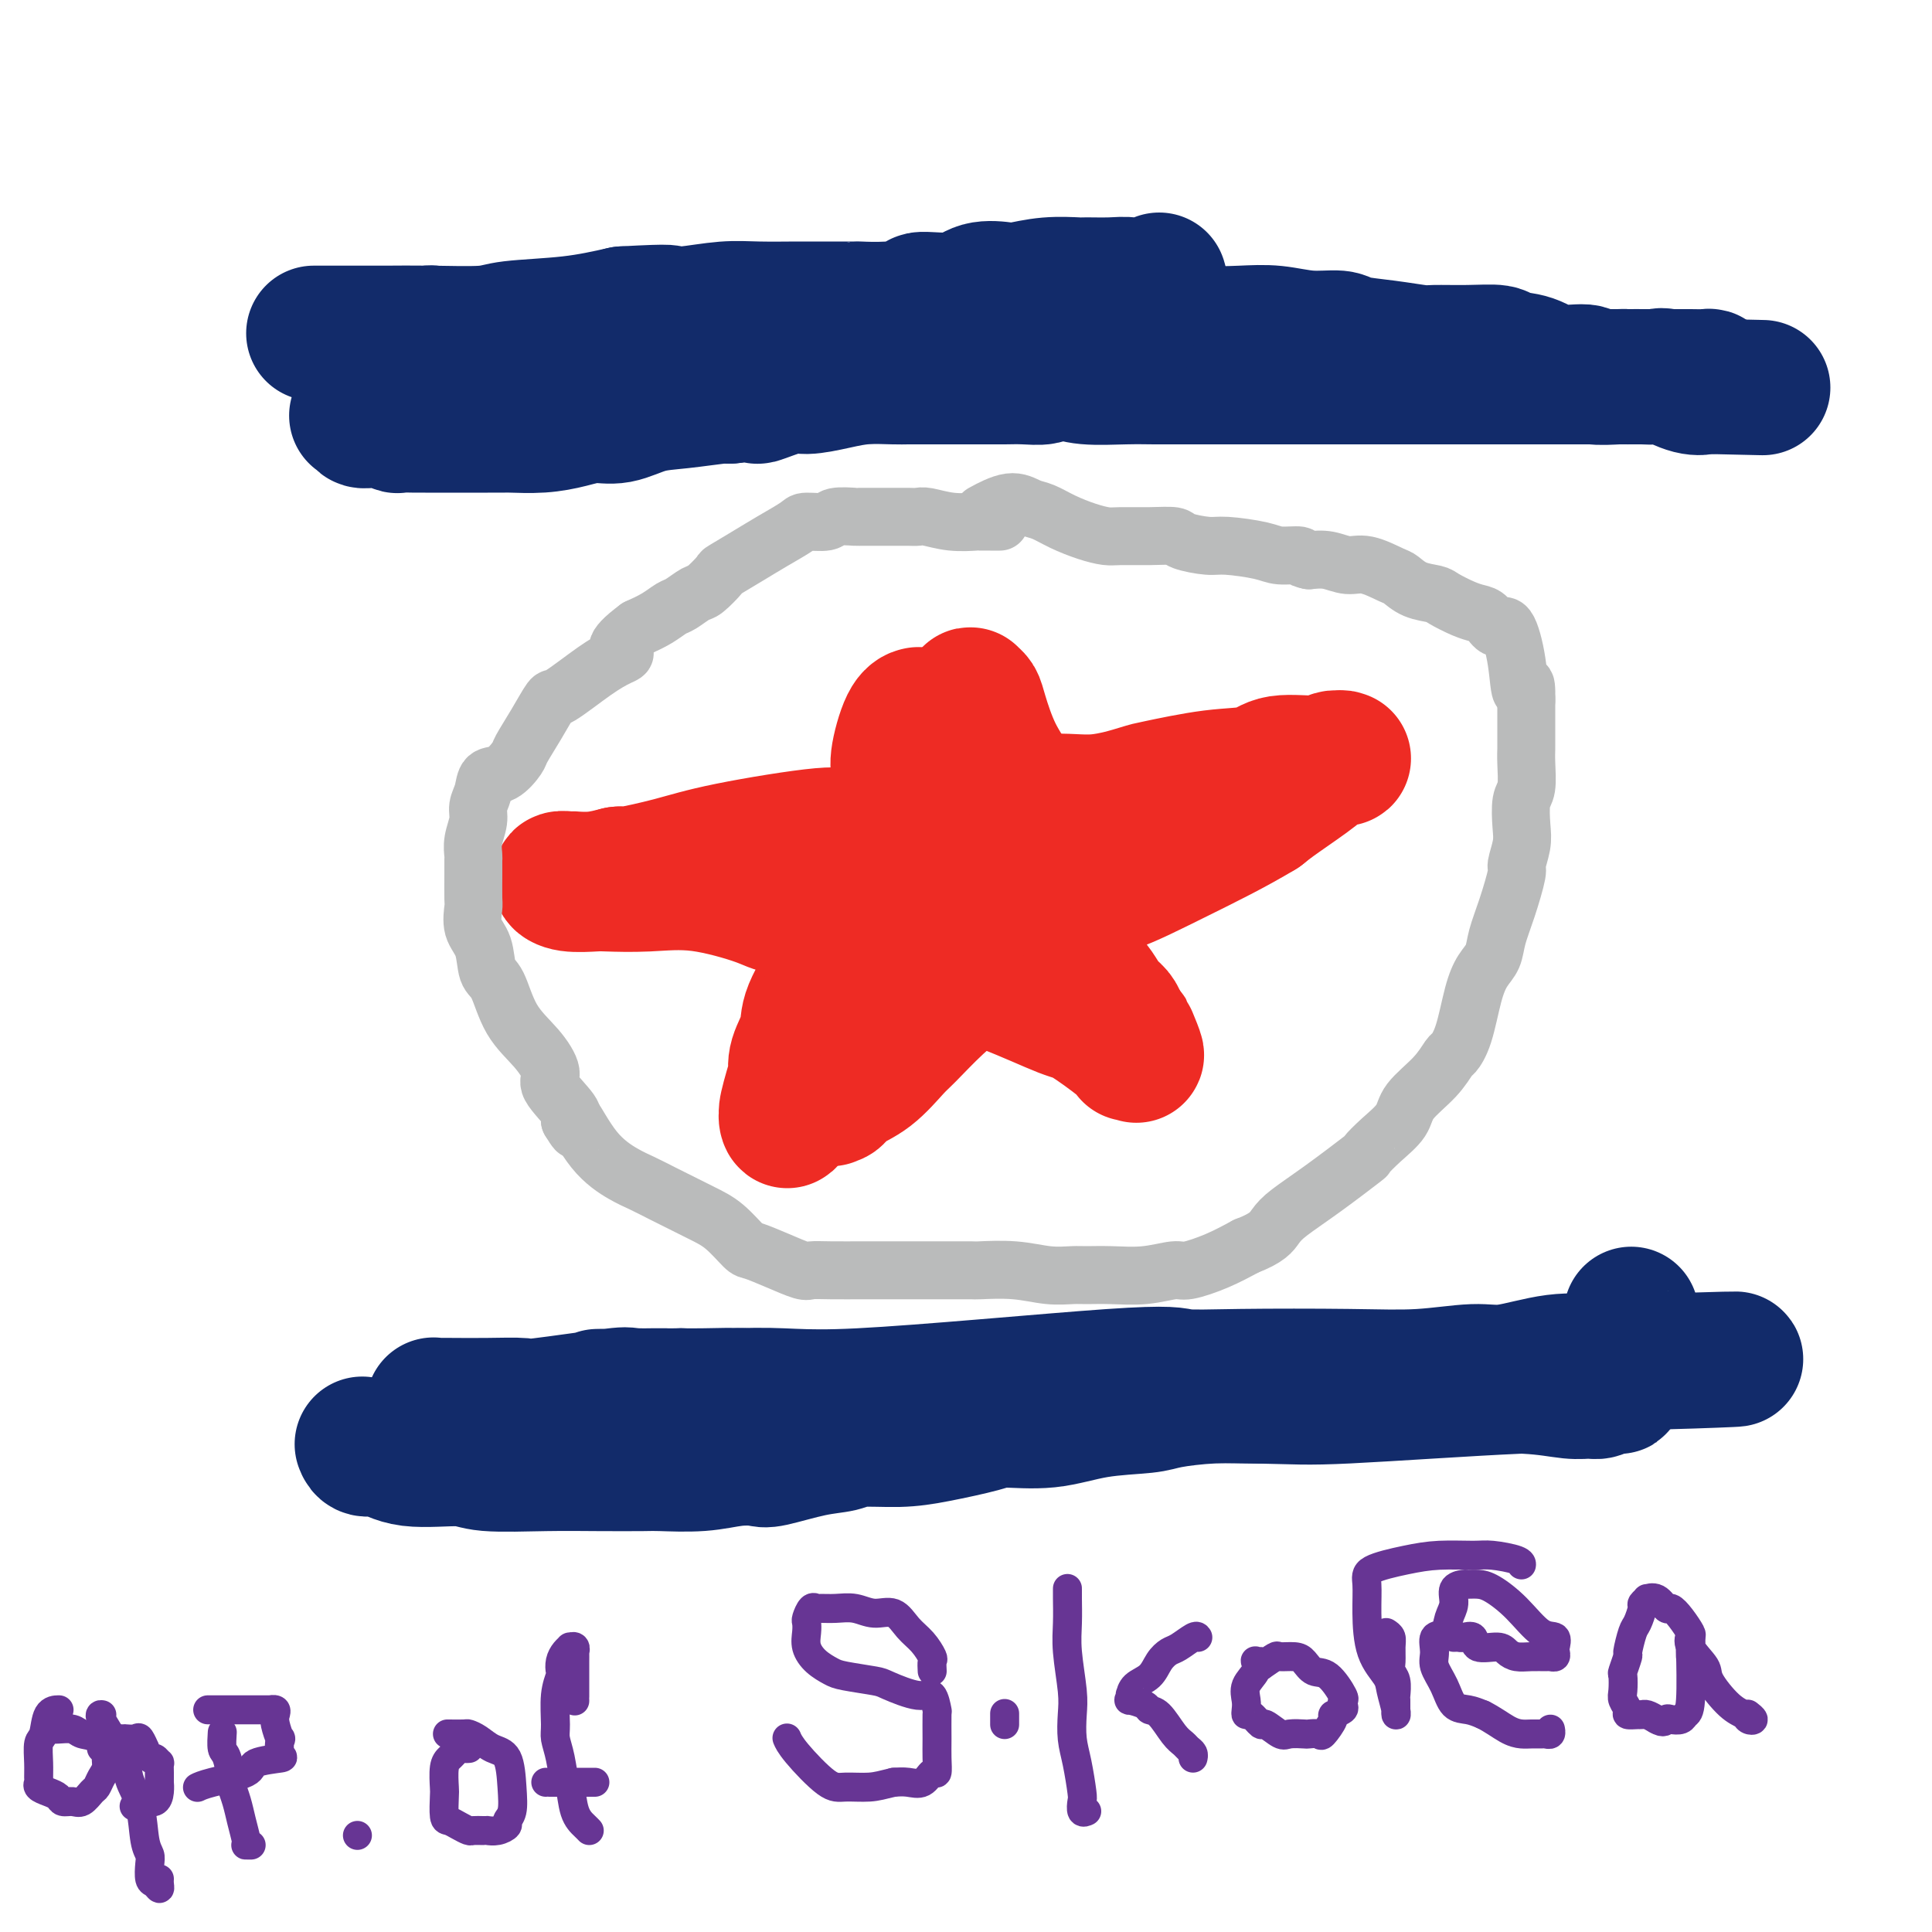
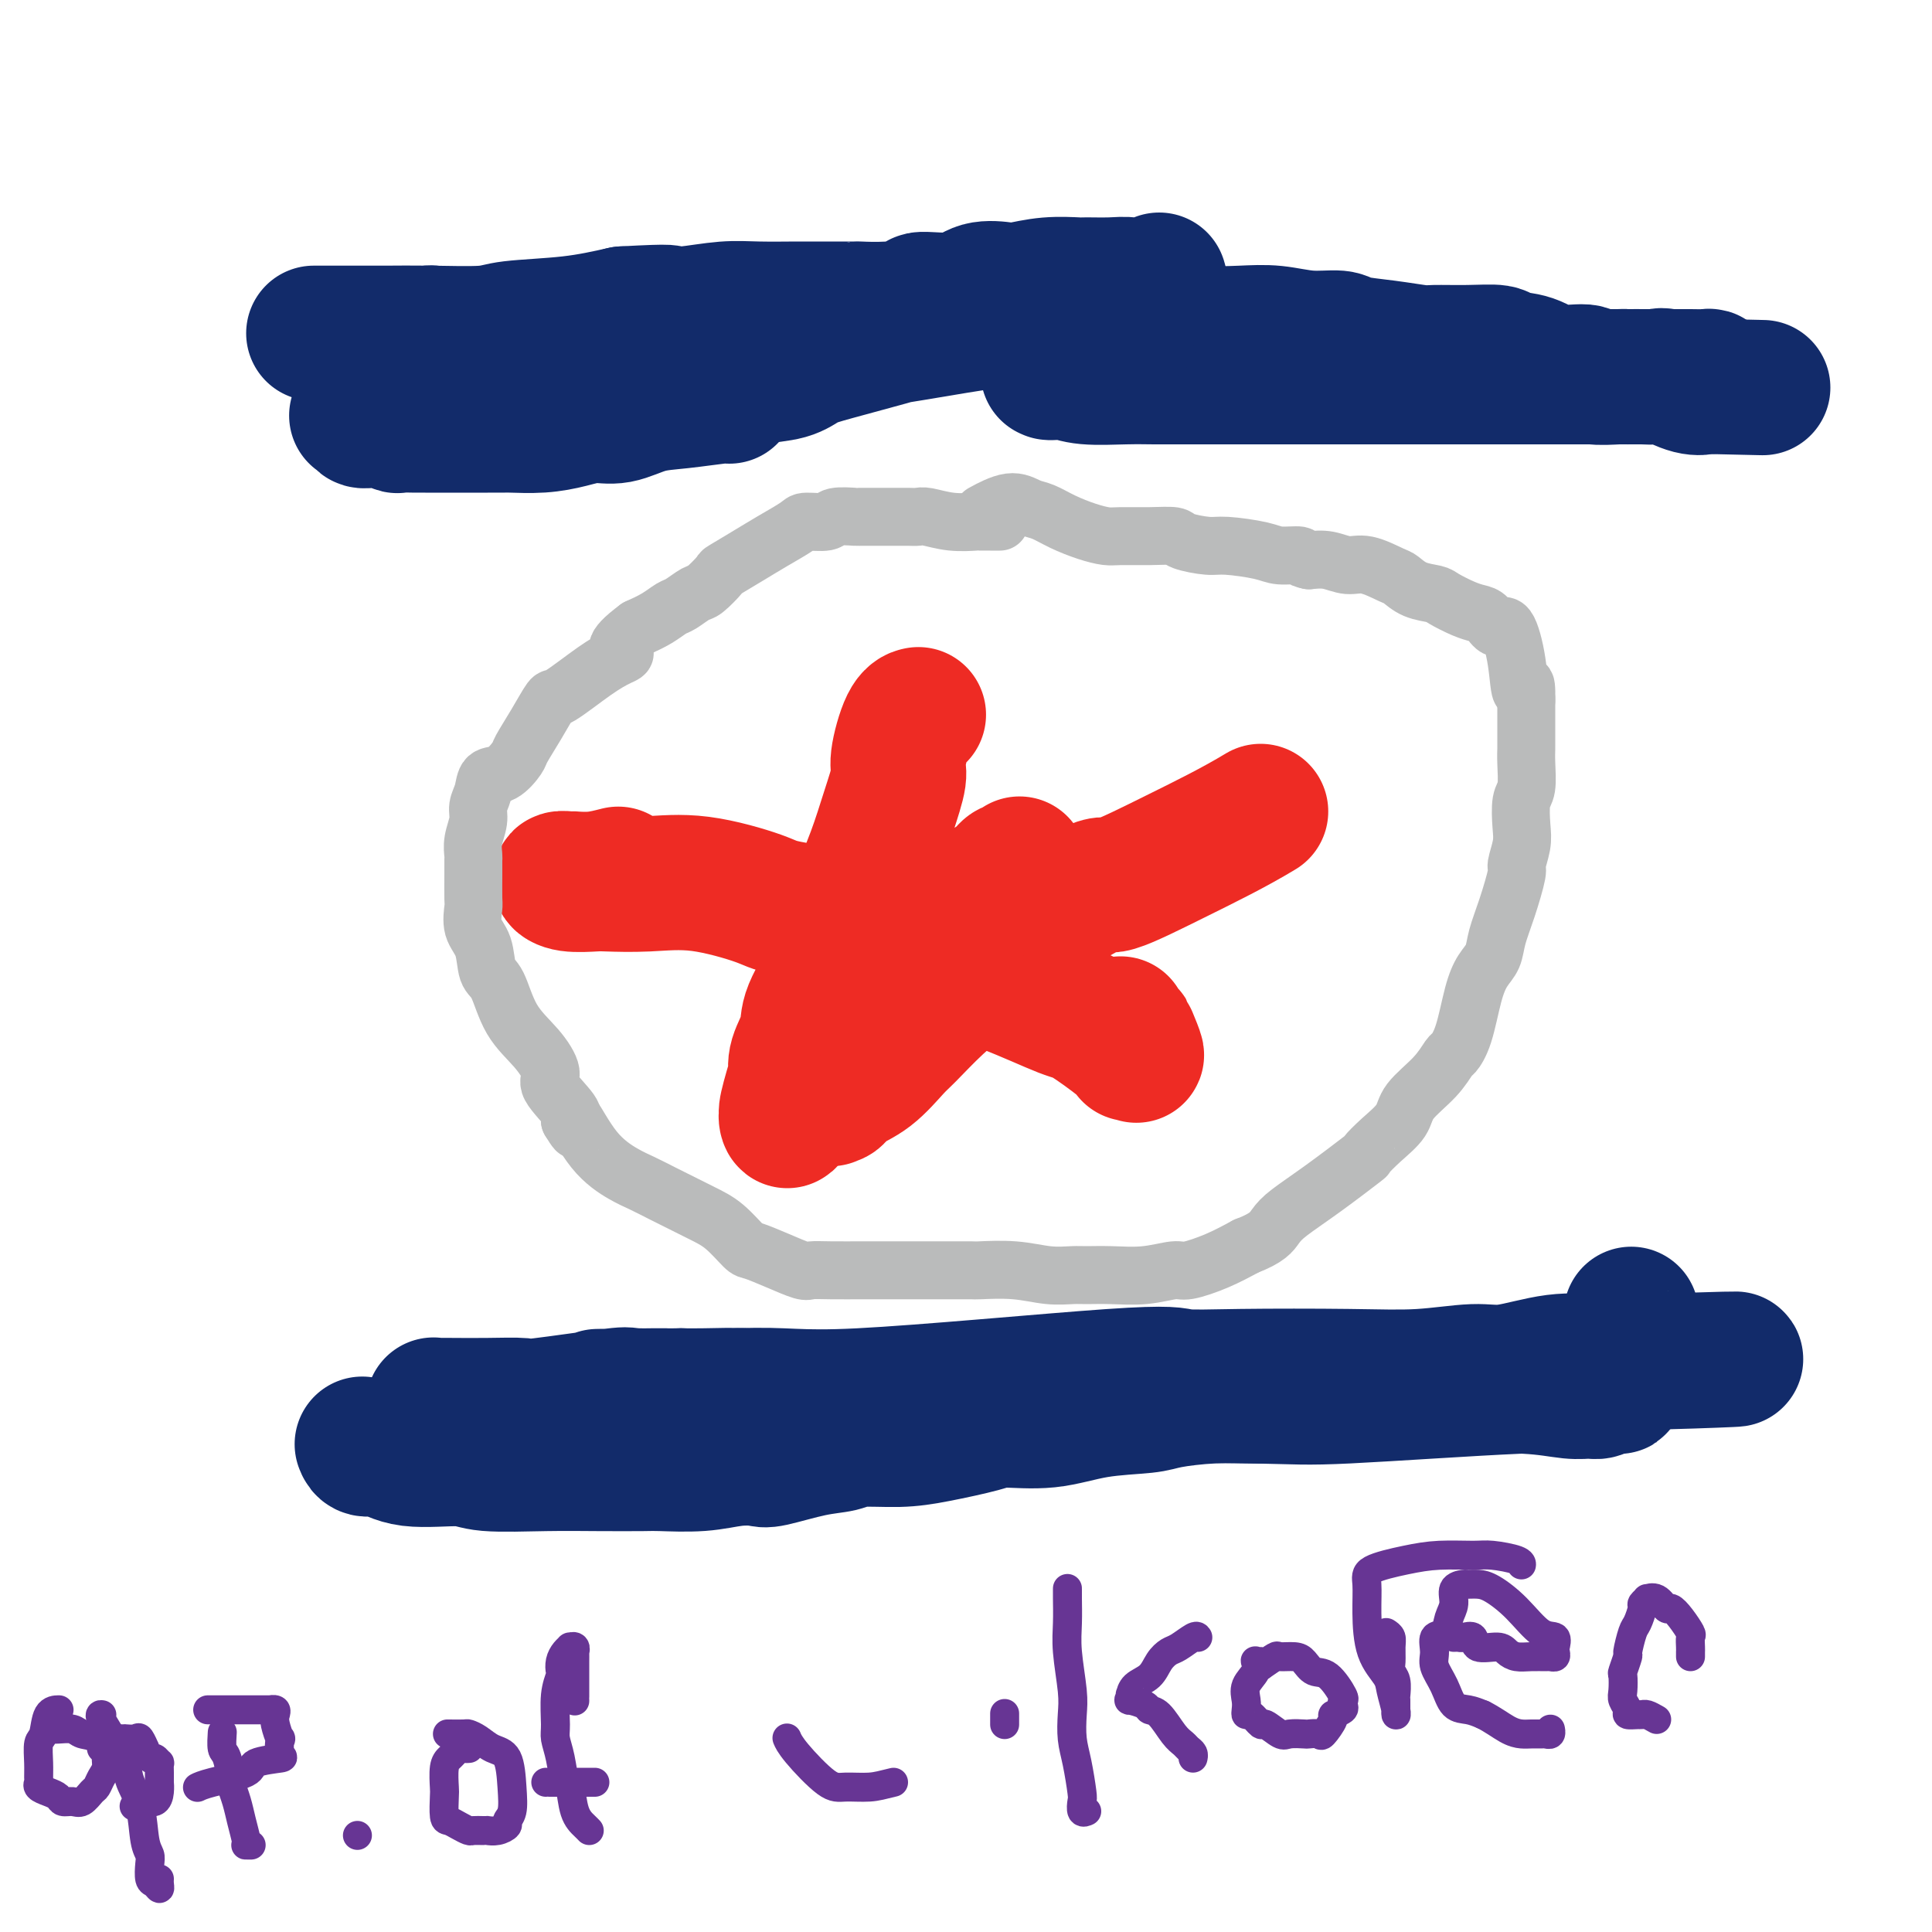
<svg xmlns="http://www.w3.org/2000/svg" viewBox="0 0 400 400" version="1.1">
  <g fill="none" stroke="#122B6A" stroke-width="28" stroke-linecap="round" stroke-linejoin="round">
    <path d="M74,86c-0.125,0.031 -0.251,0.061 0,0c0.251,-0.061 0.878,-0.214 1,0c0.122,0.214 -0.261,0.793 0,1c0.261,0.207 1.167,0.041 2,0c0.833,-0.041 1.592,0.041 2,0c0.408,-0.041 0.465,-0.207 1,0c0.535,0.207 1.547,0.788 2,1c0.453,0.212 0.347,0.057 1,0c0.653,-0.057 2.066,-0.015 3,0c0.934,0.015 1.389,0.004 2,0c0.611,-0.004 1.377,-0.001 2,0c0.623,0.001 1.102,0.000 2,0c0.898,-0.000 2.215,-0.000 3,0c0.785,0.000 1.037,0.001 2,0c0.963,-0.001 2.637,-0.003 4,0c1.363,0.003 2.415,0.011 3,0c0.585,-0.011 0.703,-0.039 2,0c1.297,0.039 3.773,0.147 6,0c2.227,-0.147 4.205,-0.550 6,-1c1.795,-0.450 3.405,-0.947 5,-1c1.595,-0.053 3.173,0.339 5,0c1.827,-0.339 3.902,-1.411 6,-2c2.098,-0.589 4.219,-0.697 7,-1c2.781,-0.303 6.223,-0.801 8,-1c1.777,-0.199 1.888,-0.100 2,0" />
-     <path d="M151,82c7.072,-0.804 5.253,0.187 6,0c0.747,-0.187 4.059,-1.553 6,-2c1.941,-0.447 2.510,0.024 4,0c1.490,-0.024 3.902,-0.542 6,-1c2.098,-0.458 3.883,-0.855 6,-1c2.117,-0.145 4.565,-0.039 6,0c1.435,0.039 1.857,0.011 3,0c1.143,-0.011 3.007,-0.003 5,0c1.993,0.003 4.113,0.002 6,0c1.887,-0.002 3.539,-0.004 5,0c1.461,0.004 2.731,0.015 4,0c1.269,-0.015 2.536,-0.056 4,0c1.464,0.056 3.125,0.207 4,0c0.875,-0.207 0.964,-0.774 1,-1c0.036,-0.226 0.018,-0.113 0,0" />
    <path d="M217,77c10.322,-0.778 3.127,-0.223 1,0c-2.127,0.223 0.815,0.112 2,0c1.185,-0.112 0.614,-0.226 1,0c0.386,0.226 1.727,0.793 4,1c2.273,0.207 5.476,0.056 8,0c2.524,-0.056 4.368,-0.015 6,0c1.632,0.015 3.050,0.004 5,0c1.950,-0.004 4.431,-0.001 6,0c1.569,0.001 2.226,0.000 4,0c1.774,-0.000 4.665,-0.000 7,0c2.335,0.000 4.113,0.000 7,0c2.887,-0.000 6.882,-0.000 9,0c2.118,0.000 2.360,0.000 5,0c2.640,-0.000 7.677,-0.000 12,0c4.323,0.000 7.930,0.000 10,0c2.070,-0.000 2.601,-0.000 5,0c2.399,0.000 6.665,0.000 10,0c3.335,-0.000 5.739,-0.000 8,0c2.261,0.000 4.377,0.000 6,0c1.623,-0.000 2.751,-0.000 4,0c1.249,0.000 2.618,0.000 4,0c1.382,-0.000 2.777,-0.001 4,0c1.223,0.001 2.275,0.003 3,0c0.725,-0.003 1.122,-0.012 2,0c0.878,0.012 2.235,0.044 3,0c0.765,-0.044 0.937,-0.166 1,0c0.063,0.166 0.018,0.619 0,1c-0.018,0.381 -0.009,0.691 0,1" />
    <path d="M354,80c21.303,0.473 6.061,0.155 0,0c-6.061,-0.155 -2.940,-0.147 -2,0c0.940,0.147 -0.301,0.432 -2,0c-1.699,-0.432 -3.857,-1.580 -5,-2c-1.143,-0.420 -1.272,-0.113 -2,0c-0.728,0.113 -2.054,0.030 -3,0c-0.946,-0.030 -1.511,-0.007 -2,0c-0.489,0.007 -0.900,-0.002 -1,0c-0.100,0.002 0.112,0.017 0,0c-0.112,-0.017 -0.548,-0.064 -2,0c-1.452,0.064 -3.920,0.239 -5,0c-1.080,-0.239 -0.772,-0.891 -2,-1c-1.228,-0.109 -3.991,0.325 -6,0c-2.009,-0.325 -3.263,-1.408 -5,-2c-1.737,-0.592 -3.956,-0.694 -5,-1c-1.044,-0.306 -0.912,-0.817 -2,-1c-1.088,-0.183 -3.394,-0.038 -6,0c-2.606,0.038 -5.510,-0.032 -7,0c-1.490,0.032 -1.565,0.167 -3,0c-1.435,-0.167 -4.230,-0.637 -7,-1c-2.770,-0.363 -5.515,-0.619 -7,-1c-1.485,-0.381 -1.710,-0.886 -3,-1c-1.290,-0.114 -3.645,0.163 -6,0c-2.355,-0.163 -4.708,-0.765 -7,-1c-2.292,-0.235 -4.521,-0.104 -7,0c-2.479,0.104 -5.206,0.182 -7,0c-1.794,-0.182 -2.655,-0.623 -5,-1c-2.345,-0.377 -6.172,-0.688 -10,-1" />
    <path d="M235,67c-20.542,-2.250 -12.398,-1.376 -11,-1c1.398,0.376 -3.949,0.254 -7,0c-3.051,-0.254 -3.807,-0.641 -9,0c-5.193,0.641 -14.823,2.308 -19,3c-4.177,0.692 -2.901,0.409 -5,1c-2.099,0.591 -7.572,2.057 -11,3c-3.428,0.943 -4.810,1.363 -6,2c-1.190,0.637 -2.188,1.491 -4,2c-1.812,0.509 -4.436,0.672 -6,1c-1.564,0.328 -2.067,0.820 -3,1c-0.933,0.180 -2.297,0.048 -3,0c-0.703,-0.048 -0.745,-0.013 -1,0c-0.255,0.013 -0.722,0.003 -1,0c-0.278,-0.003 -0.365,-0.001 -1,0c-0.635,0.001 -1.817,0.000 -3,0" />
    <path d="M145,79c-10.218,1.788 -4.264,-0.242 -4,-1c0.264,-0.758 -5.163,-0.245 -9,-1c-3.837,-0.755 -6.085,-2.777 -11,-4c-4.915,-1.223 -12.496,-1.648 -17,-2c-4.504,-0.352 -5.931,-0.630 -8,-1c-2.069,-0.370 -4.778,-0.831 -6,-1c-1.222,-0.169 -0.956,-0.045 -2,0c-1.044,0.045 -3.400,0.012 -5,0c-1.600,-0.012 -2.446,-0.003 -3,0c-0.554,0.003 -0.816,0.001 -2,0c-1.184,-0.001 -3.290,-0.000 -5,0c-1.710,0.000 -3.026,0.000 -4,0c-0.974,-0.000 -1.607,-0.000 -2,0c-0.393,0.000 -0.546,0.000 -1,0c-0.454,-0.000 -1.208,-0.000 -1,0c0.208,0.000 1.377,0.000 2,0c0.623,-0.000 0.699,-0.000 1,0c0.301,0.000 0.825,0.000 1,0c0.175,-0.000 0.000,-0.000 1,0c1.000,0.000 3.174,0.001 4,0c0.826,-0.001 0.304,-0.003 1,0c0.696,0.003 2.611,0.013 5,0c2.389,-0.013 5.251,-0.048 9,0c3.749,0.048 8.386,0.178 11,0c2.614,-0.178 3.204,-0.663 6,-1c2.796,-0.337 7.799,-0.525 12,-1c4.201,-0.475 7.601,-1.238 11,-2" />
    <path d="M129,65c11.649,-0.635 9.273,-0.223 9,0c-0.273,0.223 1.558,0.256 4,0c2.442,-0.256 5.497,-0.801 8,-1c2.503,-0.199 4.456,-0.054 7,0c2.544,0.054 5.679,0.015 8,0c2.321,-0.015 3.829,-0.007 6,0c2.171,0.007 5.007,0.012 6,0c0.993,-0.012 0.145,-0.040 1,0c0.855,0.040 3.413,0.147 6,0c2.587,-0.147 5.204,-0.547 6,-1c0.796,-0.453 -0.229,-0.957 1,-1c1.229,-0.043 4.710,0.377 7,0c2.290,-0.377 3.388,-1.551 5,-2c1.612,-0.449 3.738,-0.173 5,0c1.262,0.173 1.660,0.243 3,0c1.340,-0.243 3.621,-0.798 6,-1c2.379,-0.202 4.856,-0.050 6,0c1.144,0.050 0.956,-0.001 2,0c1.044,0.001 3.321,0.053 5,0c1.679,-0.053 2.760,-0.209 4,0c1.240,0.209 2.637,0.785 3,1c0.363,0.215 -0.309,0.068 0,0c0.309,-0.068 1.599,-0.057 2,0c0.401,0.057 -0.089,0.160 0,0c0.089,-0.160 0.755,-0.581 1,-1c0.245,-0.419 0.070,-0.834 0,-1c-0.070,-0.166 -0.035,-0.083 0,0" />
  </g>
  <g fill="none" stroke="#EE2B24" stroke-width="28" stroke-linecap="round" stroke-linejoin="round">
    <path d="M190,148c-0.044,0.010 -0.087,0.019 0,0c0.087,-0.019 0.305,-0.067 0,0c-0.305,0.067 -1.134,0.247 -2,2c-0.866,1.753 -1.770,5.078 -2,7c-0.230,1.922 0.216,2.439 0,4c-0.216,1.561 -1.092,4.165 -2,7c-0.908,2.835 -1.847,5.902 -3,9c-1.153,3.098 -2.520,6.226 -3,8c-0.480,1.774 -0.074,2.195 -1,4c-0.926,1.805 -3.184,4.993 -4,7c-0.816,2.007 -0.191,2.833 -1,5c-0.809,2.167 -3.052,5.675 -4,8c-0.948,2.325 -0.601,3.465 -1,5c-0.399,1.535 -1.543,3.463 -2,5c-0.457,1.537 -0.227,2.681 0,4c0.227,1.319 0.451,2.811 0,4c-0.451,1.189 -1.579,2.074 -2,3c-0.421,0.926 -0.137,1.892 0,2c0.137,0.108 0.128,-0.642 0,-1c-0.128,-0.358 -0.375,-0.323 0,-2c0.375,-1.677 1.370,-5.067 2,-7c0.630,-1.933 0.894,-2.409 2,-5c1.106,-2.591 3.053,-7.295 5,-12" />
-     <path d="M172,205c1.833,-4.865 1.914,-4.527 4,-8c2.086,-3.473 6.177,-10.757 8,-14c1.823,-3.243 1.378,-2.446 2,-5c0.622,-2.554 2.310,-8.459 4,-12c1.690,-3.541 3.380,-4.717 4,-5c0.620,-0.283 0.170,0.328 1,-1c0.830,-1.328 2.941,-4.594 4,-7c1.059,-2.406 1.068,-3.952 1,-5c-0.068,-1.048 -0.211,-1.599 0,-2c0.211,-0.401 0.776,-0.653 1,-1c0.224,-0.347 0.106,-0.790 0,-1c-0.106,-0.210 -0.200,-0.185 0,0c0.200,0.185 0.696,0.532 1,1c0.304,0.468 0.418,1.057 1,3c0.582,1.943 1.634,5.242 3,8c1.366,2.758 3.048,4.977 5,9c1.952,4.023 4.175,9.851 5,13c0.825,3.149 0.251,3.619 1,5c0.749,1.381 2.819,3.672 4,6c1.181,2.328 1.472,4.693 2,7c0.528,2.307 1.293,4.558 2,6c0.707,1.442 1.354,2.077 2,3c0.646,0.923 1.289,2.133 2,3c0.711,0.867 1.489,1.391 2,2c0.511,0.609 0.756,1.305 1,2" />
    <path d="M232,212c5.248,11.015 2.869,5.054 2,3c-0.869,-2.054 -0.228,-0.200 0,1c0.228,1.200 0.044,1.747 0,2c-0.044,0.253 0.051,0.211 0,0c-0.051,-0.211 -0.247,-0.592 -2,-2c-1.753,-1.408 -5.062,-3.845 -7,-5c-1.938,-1.155 -2.505,-1.030 -5,-2c-2.495,-0.970 -6.917,-3.037 -12,-5c-5.083,-1.963 -10.828,-3.823 -14,-5c-3.172,-1.177 -3.772,-1.672 -6,-3c-2.228,-1.328 -6.084,-3.491 -11,-5c-4.916,-1.509 -10.893,-2.366 -14,-3c-3.107,-0.634 -3.343,-1.046 -6,-2c-2.657,-0.954 -7.733,-2.451 -12,-3c-4.267,-0.549 -7.723,-0.151 -11,0c-3.277,0.151 -6.374,0.055 -8,0c-1.626,-0.055 -1.780,-0.067 -3,0c-1.220,0.067 -3.507,0.214 -5,0c-1.493,-0.214 -2.193,-0.789 -2,-1c0.193,-0.211 1.278,-0.059 2,0c0.722,0.059 1.080,0.026 1,0c-0.080,-0.026 -0.598,-0.046 0,0c0.598,0.046 2.314,0.156 4,0c1.686,-0.156 3.343,-0.578 5,-1" />
-     <path d="M128,181c1.571,-0.223 0.499,0.219 2,0c1.501,-0.219 5.577,-1.099 9,-2c3.423,-0.901 6.195,-1.823 12,-3c5.805,-1.177 14.643,-2.611 19,-3c4.357,-0.389 4.232,0.266 5,0c0.768,-0.266 2.428,-1.452 5,-2c2.572,-0.548 6.056,-0.456 10,-1c3.944,-0.544 8.350,-1.722 11,-2c2.650,-0.278 3.546,0.344 6,0c2.454,-0.344 6.466,-1.654 10,-2c3.534,-0.346 6.588,0.274 10,0c3.412,-0.274 7.181,-1.440 9,-2c1.819,-0.560 1.687,-0.513 4,-1c2.313,-0.487 7.071,-1.507 11,-2c3.929,-0.493 7.028,-0.458 9,-1c1.972,-0.542 2.816,-1.662 5,-2c2.184,-0.338 5.706,0.106 8,0c2.294,-0.106 3.359,-0.761 4,-1c0.641,-0.239 0.858,-0.061 1,0c0.142,0.061 0.208,0.005 0,0c-0.208,-0.005 -0.692,0.039 -1,0c-0.308,-0.039 -0.442,-0.162 -1,0c-0.558,0.162 -1.541,0.611 -2,1c-0.459,0.389 -0.393,0.720 -2,2c-1.607,1.280 -4.888,3.509 -7,5c-2.112,1.491 -3.056,2.246 -4,3" />
    <path d="M261,168c-5.564,3.361 -11.475,6.262 -17,9c-5.525,2.738 -10.664,5.312 -13,6c-2.336,0.688 -1.869,-0.509 -5,1c-3.131,1.509 -9.861,5.724 -13,8c-3.139,2.276 -2.686,2.613 -4,4c-1.314,1.387 -4.394,3.825 -6,5c-1.606,1.175 -1.737,1.088 -3,2c-1.263,0.912 -3.658,2.824 -6,5c-2.342,2.176 -4.630,4.615 -6,6c-1.370,1.385 -1.821,1.716 -3,3c-1.179,1.284 -3.086,3.520 -5,5c-1.914,1.480 -3.834,2.205 -5,3c-1.166,0.795 -1.578,1.660 -2,2c-0.422,0.340 -0.854,0.154 -1,0c-0.146,-0.154 -0.006,-0.277 0,0c0.006,0.277 -0.123,0.956 0,0c0.123,-0.956 0.497,-3.545 1,-5c0.503,-1.455 1.135,-1.776 2,-3c0.865,-1.224 1.961,-3.350 3,-5c1.039,-1.650 2.019,-2.825 3,-4" />
    <path d="M181,210c1.609,-2.948 1.631,-1.818 2,-2c0.369,-0.182 1.086,-1.678 2,-3c0.914,-1.322 2.027,-2.471 3,-4c0.973,-1.529 1.808,-3.437 2,-4c0.192,-0.563 -0.257,0.218 0,0c0.257,-0.218 1.220,-1.437 2,-2c0.780,-0.563 1.378,-0.470 2,-1c0.622,-0.530 1.270,-1.684 2,-2c0.730,-0.316 1.543,0.206 2,0c0.457,-0.206 0.559,-1.139 1,-2c0.441,-0.861 1.222,-1.650 2,-2c0.778,-0.350 1.553,-0.261 2,-1c0.447,-0.739 0.568,-2.307 1,-3c0.432,-0.693 1.176,-0.510 2,-1c0.824,-0.490 1.727,-1.652 2,-2c0.273,-0.348 -0.085,0.117 0,0c0.085,-0.117 0.611,-0.816 1,-1c0.389,-0.184 0.640,0.147 1,0c0.360,-0.147 0.828,-0.770 1,-1c0.172,-0.230 0.049,-0.066 0,0c-0.049,0.066 -0.025,0.033 0,0" />
  </g>
  <g fill="none" stroke="#BABBBB" stroke-width="12" stroke-linecap="round" stroke-linejoin="round">
    <path d="M207,108c-0.370,0.001 -0.740,0.001 -1,0c-0.260,-0.001 -0.409,-0.004 -1,0c-0.591,0.004 -1.625,0.015 -2,0c-0.375,-0.015 -0.091,-0.057 -1,0c-0.909,0.057 -3.010,0.211 -5,0c-1.990,-0.211 -3.870,-0.789 -5,-1c-1.130,-0.211 -1.508,-0.057 -2,0c-0.492,0.057 -1.096,0.015 -2,0c-0.904,-0.015 -2.109,-0.004 -3,0c-0.891,0.004 -1.468,-0.000 -2,0c-0.532,0.000 -1.018,0.004 -2,0c-0.982,-0.004 -2.459,-0.015 -3,0c-0.541,0.015 -0.145,0.058 -1,0c-0.855,-0.058 -2.962,-0.217 -4,0c-1.038,0.217 -1.006,0.809 -2,1c-0.994,0.191 -3.013,-0.018 -4,0c-0.987,0.018 -0.941,0.265 -2,1c-1.059,0.735 -3.222,1.959 -5,3c-1.778,1.041 -3.171,1.899 -5,3c-1.829,1.101 -4.094,2.446 -5,3c-0.906,0.554 -0.455,0.319 -1,1c-0.545,0.681 -2.088,2.280 -3,3c-0.912,0.720 -1.195,0.563 -2,1c-0.805,0.437 -2.133,1.468 -3,2c-0.867,0.532 -1.272,0.566 -2,1c-0.728,0.434 -1.779,1.267 -3,2c-1.221,0.733 -2.610,1.367 -4,2" />
    <path d="M132,130c-6.086,4.502 -3.800,4.758 -3,5c0.800,0.242 0.115,0.471 -1,1c-1.115,0.529 -2.660,1.357 -5,3c-2.340,1.643 -5.476,4.101 -7,5c-1.524,0.899 -1.436,0.238 -2,1c-0.564,0.762 -1.780,2.948 -3,5c-1.220,2.052 -2.445,3.970 -3,5c-0.555,1.030 -0.440,1.171 -1,2c-0.560,0.829 -1.795,2.346 -3,3c-1.205,0.654 -2.379,0.447 -3,1c-0.621,0.553 -0.688,1.868 -1,3c-0.312,1.132 -0.868,2.081 -1,3c-0.132,0.919 0.161,1.808 0,3c-0.161,1.192 -0.775,2.687 -1,4c-0.225,1.313 -0.060,2.443 0,3c0.060,0.557 0.014,0.540 0,1c-0.014,0.460 0.003,1.398 0,3c-0.003,1.602 -0.027,3.869 0,5c0.027,1.131 0.104,1.128 0,2c-0.104,0.872 -0.389,2.619 0,4c0.389,1.381 1.450,2.395 2,4c0.550,1.605 0.587,3.802 1,5c0.413,1.198 1.203,1.396 2,3c0.797,1.604 1.601,4.615 3,7c1.399,2.385 3.391,4.145 5,6c1.609,1.855 2.833,3.807 3,5c0.167,1.193 -0.724,1.629 0,3c0.724,1.371 3.064,3.677 4,5c0.936,1.323 0.468,1.661 0,2" />
    <path d="M118,232c2.698,4.506 0.944,0.272 1,0c0.056,-0.272 1.923,3.417 4,6c2.077,2.583 4.365,4.060 6,5c1.635,0.940 2.617,1.341 4,2c1.383,0.659 3.165,1.574 4,2c0.835,0.426 0.721,0.361 2,1c1.279,0.639 3.950,1.981 6,3c2.050,1.019 3.477,1.717 5,3c1.523,1.283 3.141,3.153 4,4c0.859,0.847 0.958,0.672 2,1c1.042,0.328 3.028,1.160 5,2c1.972,0.840 3.929,1.689 5,2c1.071,0.311 1.257,0.083 2,0c0.743,-0.083 2.043,-0.022 4,0c1.957,0.022 4.571,0.006 7,0c2.429,-0.006 4.674,-0.001 6,0c1.326,0.001 1.735,-0.001 3,0c1.265,0.001 3.387,0.004 6,0c2.613,-0.004 5.718,-0.015 7,0c1.282,0.015 0.740,0.057 2,0c1.260,-0.057 4.323,-0.212 7,0c2.677,0.212 4.969,0.790 7,1c2.031,0.210 3.801,0.052 5,0c1.199,-0.052 1.827,0.001 3,0c1.173,-0.001 2.893,-0.058 5,0c2.107,0.058 4.603,0.231 7,0c2.397,-0.231 4.694,-0.866 6,-1c1.306,-0.134 1.621,0.233 3,0c1.379,-0.233 3.823,-1.067 6,-2c2.177,-0.933 4.089,-1.967 6,-3" />
    <path d="M258,258c4.505,-1.708 5.268,-2.977 6,-4c0.732,-1.023 1.433,-1.799 3,-3c1.567,-1.201 4.000,-2.828 7,-5c3.000,-2.172 6.569,-4.891 8,-6c1.431,-1.109 0.725,-0.610 1,-1c0.275,-0.390 1.531,-1.671 3,-3c1.469,-1.329 3.152,-2.708 4,-4c0.848,-1.292 0.860,-2.498 2,-4c1.140,-1.502 3.408,-3.300 5,-5c1.592,-1.700 2.509,-3.302 3,-4c0.491,-0.698 0.555,-0.493 1,-1c0.445,-0.507 1.270,-1.726 2,-4c0.730,-2.274 1.364,-5.602 2,-8c0.636,-2.398 1.274,-3.865 2,-5c0.726,-1.135 1.538,-1.937 2,-3c0.462,-1.063 0.572,-2.388 1,-4c0.428,-1.612 1.173,-3.510 2,-6c0.827,-2.490 1.737,-5.570 2,-7c0.263,-1.430 -0.122,-1.209 0,-2c0.122,-0.791 0.751,-2.592 1,-4c0.249,-1.408 0.119,-2.422 0,-4c-0.119,-1.578 -0.228,-3.720 0,-5c0.228,-1.280 0.793,-1.698 1,-3c0.207,-1.302 0.055,-3.488 0,-5c-0.055,-1.512 -0.015,-2.350 0,-3c0.015,-0.650 0.004,-1.114 0,-2c-0.004,-0.886 -0.001,-2.196 0,-3c0.001,-0.804 0.000,-1.101 0,-2c-0.000,-0.899 -0.000,-2.400 0,-3c0.000,-0.600 0.000,-0.300 0,0" />
    <path d="M316,145c0.118,-5.774 -0.587,-2.209 -1,-2c-0.413,0.209 -0.533,-2.938 -1,-6c-0.467,-3.062 -1.282,-6.038 -2,-7c-0.718,-0.962 -1.341,0.089 -2,0c-0.659,-0.089 -1.354,-1.320 -2,-2c-0.646,-0.680 -1.243,-0.811 -2,-1c-0.757,-0.189 -1.674,-0.436 -3,-1c-1.326,-0.564 -3.063,-1.445 -4,-2c-0.937,-0.555 -1.076,-0.783 -2,-1c-0.924,-0.217 -2.634,-0.421 -4,-1c-1.366,-0.579 -2.388,-1.532 -3,-2c-0.612,-0.468 -0.813,-0.451 -2,-1c-1.187,-0.549 -3.359,-1.663 -5,-2c-1.641,-0.337 -2.749,0.101 -4,0c-1.251,-0.101 -2.643,-0.743 -4,-1c-1.357,-0.257 -2.678,-0.128 -4,0" />
    <path d="M271,116c-2.104,-0.393 -1.365,-0.875 -2,-1c-0.635,-0.125 -2.643,0.107 -4,0c-1.357,-0.107 -2.063,-0.554 -4,-1c-1.937,-0.446 -5.107,-0.890 -7,-1c-1.893,-0.110 -2.510,0.114 -4,0c-1.490,-0.114 -3.854,-0.566 -5,-1c-1.146,-0.434 -1.074,-0.851 -2,-1c-0.926,-0.149 -2.848,-0.032 -5,0c-2.152,0.032 -4.533,-0.023 -6,0c-1.467,0.023 -2.020,0.123 -3,0c-0.980,-0.123 -2.388,-0.470 -4,-1c-1.612,-0.530 -3.427,-1.245 -5,-2c-1.573,-0.755 -2.902,-1.550 -4,-2c-1.098,-0.450 -1.964,-0.554 -3,-1c-1.036,-0.446 -2.240,-1.236 -4,-1c-1.760,0.236 -4.074,1.496 -5,2c-0.926,0.504 -0.463,0.252 0,0" />
  </g>
  <g fill="none" stroke="#122B6A" stroke-width="28" stroke-linecap="round" stroke-linejoin="round">
    <path d="M75,299c0.191,0.486 0.382,0.971 1,1c0.618,0.029 1.662,-0.399 3,0c1.338,0.399 2.969,1.623 6,2c3.031,0.377 7.463,-0.095 10,0c2.537,0.095 3.178,0.757 6,1c2.822,0.243 7.824,0.066 12,0c4.176,-0.066 7.525,-0.021 11,0c3.475,0.021 7.074,0.019 9,0c1.926,-0.019 2.177,-0.056 4,0c1.823,0.056 5.217,0.204 8,0c2.783,-0.204 4.955,-0.761 7,-1c2.045,-0.239 3.964,-0.159 5,0c1.036,0.159 1.188,0.397 3,0c1.812,-0.397 5.285,-1.429 8,-2c2.715,-0.571 4.674,-0.681 6,-1c1.326,-0.319 2.020,-0.846 4,-1c1.980,-0.154 5.247,0.066 8,0c2.753,-0.066 4.993,-0.417 8,-1c3.007,-0.583 6.780,-1.399 9,-2c2.220,-0.601 2.886,-0.987 5,-1c2.114,-0.013 5.674,0.347 9,0c3.326,-0.347 6.416,-1.399 10,-2c3.584,-0.601 7.662,-0.749 10,-1c2.338,-0.251 2.936,-0.603 5,-1c2.064,-0.397 5.594,-0.838 9,-1c3.406,-0.162 6.687,-0.046 9,0c2.313,0.046 3.656,0.023 5,0" />
    <path d="M265,289c20.501,-2.332 11.755,-1.162 11,-1c-0.755,0.162 6.482,-0.685 12,-1c5.518,-0.315 9.316,-0.099 11,0c1.684,0.099 1.252,0.080 4,0c2.748,-0.080 8.675,-0.221 13,0c4.325,0.221 7.047,0.805 9,1c1.953,0.195 3.136,-0.001 4,0c0.864,0.001 1.410,0.197 2,0c0.590,-0.197 1.224,-0.787 2,-1c0.776,-0.213 1.696,-0.050 2,0c0.304,0.050 -0.006,-0.015 -1,0c-0.994,0.015 -2.671,0.108 -5,0c-2.329,-0.108 -5.310,-0.419 -15,0c-9.690,0.419 -26.088,1.566 -35,2c-8.912,0.434 -10.338,0.155 -19,0c-8.662,-0.155 -24.560,-0.184 -36,0c-11.440,0.184 -18.421,0.583 -25,1c-6.579,0.417 -12.754,0.854 -16,1c-3.246,0.146 -3.561,0.001 -6,0c-2.439,-0.001 -7.002,0.143 -11,0c-3.998,-0.143 -7.433,-0.575 -9,-1c-1.567,-0.425 -1.268,-0.845 -3,-1c-1.732,-0.155 -5.495,-0.044 -8,0c-2.505,0.044 -3.753,0.022 -5,0" />
    <path d="M141,289c-30.898,0.301 -12.144,0.052 -6,0c6.144,-0.052 -0.321,0.091 -3,0c-2.679,-0.091 -1.571,-0.417 -5,0c-3.429,0.417 -11.395,1.576 -15,2c-3.605,0.424 -2.850,0.114 -4,0c-1.150,-0.114 -4.205,-0.032 -7,0c-2.795,0.032 -5.331,0.012 -7,0c-1.669,-0.012 -2.473,-0.017 -3,0c-0.527,0.017 -0.778,0.056 -1,0c-0.222,-0.056 -0.414,-0.208 0,0c0.414,0.208 1.436,0.775 2,1c0.564,0.225 0.670,0.106 2,0c1.330,-0.106 3.883,-0.201 6,0c2.117,0.201 3.797,0.699 14,0c10.203,-0.699 28.928,-2.594 39,-3c10.072,-0.406 11.490,0.675 25,0c13.510,-0.675 39.112,-3.108 52,-4c12.888,-0.892 13.062,-0.243 15,0c1.938,0.243 5.640,0.081 12,0c6.360,-0.081 15.377,-0.082 22,0c6.623,0.082 10.853,0.246 15,0c4.147,-0.246 8.210,-0.903 11,-1c2.790,-0.097 4.306,0.366 7,0c2.694,-0.366 6.568,-1.562 10,-2c3.432,-0.438 6.424,-0.118 9,0c2.576,0.118 4.736,0.034 6,0c1.264,-0.034 1.632,-0.017 2,0" />
    <path d="M339,282c38.832,-1.318 11.911,-0.113 2,0c-9.911,0.113 -2.811,-0.867 0,-1c2.811,-0.133 1.334,0.579 0,-1c-1.334,-1.579 -2.524,-5.451 -3,-7c-0.476,-1.549 -0.238,-0.774 0,0" />
  </g>
  <g fill="none" stroke="#673594" stroke-width="6" stroke-linecap="round" stroke-linejoin="round">
    <path d="M12,354c0.204,-0.001 0.409,-0.002 0,0c-0.409,0.002 -1.430,0.007 -2,1c-0.570,0.993 -0.688,2.973 -1,4c-0.312,1.027 -0.817,1.101 -1,2c-0.183,0.899 -0.043,2.622 0,4c0.043,1.378 -0.010,2.410 0,3c0.010,0.590 0.082,0.736 0,1c-0.082,0.264 -0.317,0.645 0,1c0.317,0.355 1.187,0.686 2,1c0.813,0.314 1.569,0.613 2,1c0.431,0.387 0.535,0.862 1,1c0.465,0.138 1.290,-0.060 2,0c0.710,0.060 1.304,0.378 2,0c0.696,-0.378 1.492,-1.454 2,-2c0.508,-0.546 0.726,-0.564 1,-1c0.274,-0.436 0.605,-1.290 1,-2c0.395,-0.710 0.856,-1.275 1,-2c0.144,-0.725 -0.029,-1.610 0,-2c0.029,-0.390 0.261,-0.287 0,-1c-0.261,-0.713 -1.016,-2.244 -2,-3c-0.984,-0.756 -2.197,-0.739 -3,-1c-0.803,-0.261 -1.195,-0.802 -2,-1c-0.805,-0.198 -2.025,-0.053 -3,0c-0.975,0.053 -1.707,0.015 -2,0c-0.293,-0.015 -0.146,-0.008 0,0" />
    <path d="M21,355c0.076,0.013 0.152,0.025 0,0c-0.152,-0.025 -0.531,-0.089 0,1c0.531,1.089 1.973,3.331 3,5c1.027,1.669 1.638,2.765 2,4c0.362,1.235 0.475,2.609 1,4c0.525,1.391 1.460,2.800 2,5c0.540,2.200 0.683,5.191 1,7c0.317,1.809 0.807,2.437 1,3c0.193,0.563 0.090,1.062 0,2c-0.090,0.938 -0.168,2.314 0,3c0.168,0.686 0.581,0.681 1,1c0.419,0.319 0.844,0.962 1,1c0.156,0.038 0.042,-0.528 0,-1c-0.042,-0.472 -0.012,-0.849 0,-1c0.012,-0.151 0.006,-0.075 0,0" />
    <path d="M21,362c0.064,-0.309 0.129,-0.619 0,-1c-0.129,-0.381 -0.451,-0.834 0,-1c0.451,-0.166 1.674,-0.045 2,0c0.326,0.045 -0.246,0.013 0,0c0.246,-0.013 1.308,-0.006 2,0c0.692,0.006 1.012,0.010 1,0c-0.012,-0.010 -0.358,-0.033 0,0c0.358,0.033 1.419,0.122 2,0c0.581,-0.122 0.680,-0.454 1,0c0.320,0.454 0.860,1.695 1,2c0.140,0.305 -0.120,-0.326 0,0c0.120,0.326 0.621,1.609 1,2c0.379,0.391 0.638,-0.112 1,0c0.362,0.112 0.829,0.837 1,1c0.171,0.163 0.046,-0.238 0,0c-0.046,0.238 -0.014,1.115 0,2c0.014,0.885 0.010,1.777 0,2c-0.010,0.223 -0.025,-0.224 0,0c0.025,0.224 0.090,1.118 0,2c-0.090,0.882 -0.336,1.753 -1,2c-0.664,0.247 -1.745,-0.130 -2,0c-0.255,0.130 0.316,0.766 0,1c-0.316,0.234 -1.519,0.067 -2,0c-0.481,-0.067 -0.241,-0.033 0,0" />
    <path d="M46,359c0.022,-0.319 0.043,-0.638 0,0c-0.043,0.638 -0.152,2.232 0,3c0.152,0.768 0.565,0.711 1,2c0.435,1.289 0.891,3.925 1,5c0.109,1.075 -0.128,0.589 0,1c0.128,0.411 0.622,1.718 1,3c0.378,1.282 0.641,2.540 1,4c0.359,1.460 0.814,3.123 1,4c0.186,0.877 0.101,0.967 0,1c-0.101,0.033 -0.220,0.009 0,0c0.220,-0.009 0.777,-0.003 1,0c0.223,0.003 0.111,0.001 0,0" />
    <path d="M43,354c0.473,-0.000 0.947,-0.000 1,0c0.053,0.000 -0.314,0.000 0,0c0.314,-0.000 1.308,-0.000 2,0c0.692,0.000 1.083,0.000 2,0c0.917,-0.000 2.359,-0.000 3,0c0.641,0.000 0.482,0.000 1,0c0.518,-0.000 1.712,-0.001 2,0c0.288,0.001 -0.329,0.003 0,0c0.329,-0.003 1.604,-0.011 2,0c0.396,0.011 -0.086,0.039 0,0c0.086,-0.039 0.741,-0.147 1,0c0.259,0.147 0.121,0.547 0,1c-0.121,0.453 -0.223,0.958 0,2c0.223,1.042 0.773,2.621 1,3c0.227,0.379 0.130,-0.443 0,0c-0.130,0.443 -0.293,2.150 0,3c0.293,0.850 1.041,0.844 0,1c-1.041,0.156 -3.873,0.472 -5,1c-1.127,0.528 -0.551,1.266 -2,2c-1.449,0.734 -4.925,1.465 -7,2c-2.075,0.535 -2.751,0.875 -3,1c-0.249,0.125 -0.071,0.036 0,0c0.071,-0.036 0.036,-0.018 0,0" />
    <path d="M74,380c0.000,0.000 0.000,0.000 0,0c0.000,0.000 0.000,0.000 0,0" />
    <path d="M97,362c0.089,-0.007 0.179,-0.013 0,0c-0.179,0.013 -0.626,0.046 -1,0c-0.374,-0.046 -0.675,-0.170 -1,0c-0.325,0.170 -0.675,0.634 -1,1c-0.325,0.366 -0.623,0.634 -1,1c-0.377,0.366 -0.831,0.829 -1,2c-0.169,1.171 -0.054,3.048 0,4c0.054,0.952 0.046,0.977 0,2c-0.046,1.023 -0.129,3.045 0,4c0.129,0.955 0.472,0.844 1,1c0.528,0.156 1.242,0.578 2,1c0.758,0.422 1.561,0.845 2,1c0.439,0.155 0.515,0.042 1,0c0.485,-0.042 1.377,-0.014 2,0c0.623,0.014 0.975,0.015 1,0c0.025,-0.015 -0.277,-0.047 0,0c0.277,0.047 1.132,0.171 2,0c0.868,-0.171 1.748,-0.638 2,-1c0.252,-0.362 -0.123,-0.621 0,-1c0.123,-0.379 0.745,-0.879 1,-2c0.255,-1.121 0.142,-2.865 0,-5c-0.142,-2.135 -0.312,-4.663 -1,-6c-0.688,-1.337 -1.894,-1.483 -3,-2c-1.106,-0.517 -2.111,-1.407 -3,-2c-0.889,-0.593 -1.661,-0.891 -2,-1c-0.339,-0.109 -0.245,-0.029 -1,0c-0.755,0.029 -2.359,0.008 -3,0c-0.641,-0.008 -0.321,-0.004 0,0" />
    <path d="M119,352c-0.000,0.145 -0.000,0.290 0,0c0.000,-0.290 0.000,-1.014 0,-1c-0.000,0.014 -0.000,0.766 0,0c0.000,-0.766 0.000,-3.050 0,-4c-0.000,-0.950 -0.000,-0.565 0,-1c0.000,-0.435 0.001,-1.690 0,-2c-0.001,-0.310 -0.004,0.323 0,0c0.004,-0.323 0.016,-1.604 0,-2c-0.016,-0.396 -0.060,0.092 0,0c0.060,-0.092 0.223,-0.765 0,-1c-0.223,-0.235 -0.830,-0.031 -1,0c-0.170,0.031 0.099,-0.110 0,0c-0.099,0.110 -0.566,0.470 -1,1c-0.434,0.530 -0.834,1.230 -1,2c-0.166,0.770 -0.098,1.609 0,2c0.098,0.391 0.225,0.335 0,1c-0.225,0.665 -0.804,2.050 -1,4c-0.196,1.950 -0.011,4.466 0,6c0.011,1.534 -0.153,2.087 0,3c0.153,0.913 0.622,2.184 1,4c0.378,1.816 0.665,4.175 1,5c0.335,0.825 0.717,0.116 1,1c0.283,0.884 0.468,3.361 1,5c0.532,1.639 1.413,2.441 2,3c0.587,0.559 0.882,0.874 1,1c0.118,0.126 0.059,0.063 0,0" />
    <path d="M113,369c0.501,0.000 1.001,0.000 1,0c-0.001,0.000 -0.504,0.000 0,0c0.504,0.000 2.016,0.000 3,0c0.984,0.000 1.441,-0.000 2,0c0.559,0.000 1.222,0.000 2,0c0.778,-0.000 1.673,-0.000 2,0c0.327,0.000 0.088,0.000 0,0c-0.088,0.000 -0.025,0.000 0,0c0.025,0.000 0.013,0.000 0,0" />
-     <path d="M193,346c-0.041,-0.805 -0.082,-1.611 0,-2c0.082,-0.389 0.287,-0.362 0,-1c-0.287,-0.638 -1.066,-1.940 -2,-3c-0.934,-1.060 -2.024,-1.878 -3,-3c-0.976,-1.122 -1.837,-2.550 -3,-3c-1.163,-0.450 -2.626,0.076 -4,0c-1.374,-0.076 -2.658,-0.754 -4,-1c-1.342,-0.246 -2.742,-0.059 -4,0c-1.258,0.059 -2.376,-0.010 -3,0c-0.624,0.010 -0.755,0.099 -1,0c-0.245,-0.099 -0.603,-0.386 -1,0c-0.397,0.386 -0.834,1.444 -1,2c-0.166,0.556 -0.063,0.611 0,1c0.063,0.389 0.085,1.112 0,2c-0.085,0.888 -0.279,1.940 0,3c0.279,1.060 1.030,2.128 2,3c0.970,0.872 2.161,1.548 3,2c0.839,0.452 1.328,0.678 3,1c1.672,0.322 4.529,0.739 6,1c1.471,0.261 1.557,0.367 3,1c1.443,0.633 4.243,1.793 6,2c1.757,0.207 2.471,-0.539 3,0c0.529,0.539 0.875,2.363 1,3c0.125,0.637 0.031,0.088 0,1c-0.031,0.912 0.001,3.285 0,5c-0.001,1.715 -0.033,2.771 0,4c0.033,1.229 0.133,2.630 0,3c-0.133,0.370 -0.500,-0.293 -1,0c-0.500,0.293 -1.135,1.540 -2,2c-0.865,0.460 -1.962,0.131 -3,0c-1.038,-0.131 -2.019,-0.066 -3,0" />
    <path d="M185,369c-2.263,0.542 -3.419,0.898 -5,1c-1.581,0.102 -3.587,-0.050 -5,0c-1.413,0.050 -2.235,0.302 -4,-1c-1.765,-1.302 -4.475,-4.158 -6,-6c-1.525,-1.842 -1.864,-2.669 -2,-3c-0.136,-0.331 -0.068,-0.165 0,0" />
    <path d="M208,356c0.000,0.644 0.000,1.289 0,1c0.000,-0.289 -0.000,-1.511 0,-2c0.000,-0.489 0.000,-0.244 0,0" />
    <path d="M221,329c0.002,-0.108 0.004,-0.217 0,0c-0.004,0.217 -0.015,0.759 0,2c0.015,1.241 0.056,3.181 0,5c-0.056,1.819 -0.208,3.516 0,6c0.208,2.484 0.777,5.755 1,8c0.223,2.245 0.098,3.465 0,5c-0.098,1.535 -0.171,3.386 0,5c0.171,1.614 0.585,2.993 1,5c0.415,2.007 0.829,4.643 1,6c0.171,1.357 0.097,1.436 0,2c-0.097,0.564 -0.219,1.613 0,2c0.219,0.387 0.777,0.110 1,0c0.223,-0.110 0.112,-0.055 0,0" />
    <path d="M248,339c-0.130,-0.207 -0.260,-0.413 -1,0c-0.740,0.413 -2.089,1.447 -3,2c-0.911,0.553 -1.382,0.625 -2,1c-0.618,0.375 -1.381,1.053 -2,2c-0.619,0.947 -1.094,2.162 -2,3c-0.906,0.838 -2.242,1.300 -3,2c-0.758,0.700 -0.938,1.637 -1,2c-0.062,0.363 -0.006,0.153 0,0c0.006,-0.153 -0.038,-0.247 0,0c0.038,0.247 0.159,0.837 0,1c-0.159,0.163 -0.597,-0.101 0,0c0.597,0.101 2.230,0.566 3,1c0.770,0.434 0.678,0.837 1,1c0.322,0.163 1.057,0.085 2,1c0.943,0.915 2.095,2.823 3,4c0.905,1.177 1.563,1.622 2,2c0.437,0.378 0.653,0.689 1,1c0.347,0.311 0.824,0.622 1,1c0.176,0.378 0.050,0.822 0,1c-0.050,0.178 -0.025,0.089 0,0" />
    <path d="M261,344c-0.406,0.042 -0.813,0.084 -1,0c-0.187,-0.084 -0.155,-0.293 0,0c0.155,0.293 0.433,1.088 0,2c-0.433,0.912 -1.578,1.941 -2,3c-0.422,1.059 -0.120,2.148 0,3c0.120,0.852 0.058,1.466 0,2c-0.058,0.534 -0.110,0.988 0,1c0.110,0.012 0.384,-0.417 1,0c0.616,0.417 1.573,1.681 2,2c0.427,0.319 0.323,-0.307 1,0c0.677,0.307 2.136,1.546 3,2c0.864,0.454 1.133,0.125 2,0c0.867,-0.125 2.331,-0.044 3,0c0.669,0.044 0.541,0.051 1,0c0.459,-0.051 1.503,-0.160 2,0c0.497,0.160 0.445,0.590 1,0c0.555,-0.590 1.717,-2.200 2,-3c0.283,-0.800 -0.314,-0.788 0,-1c0.314,-0.212 1.540,-0.646 2,-1c0.460,-0.354 0.156,-0.629 0,-1c-0.156,-0.371 -0.164,-0.838 0,-1c0.164,-0.162 0.498,-0.019 0,-1c-0.498,-0.981 -1.829,-3.086 -3,-4c-1.171,-0.914 -2.182,-0.639 -3,-1c-0.818,-0.361 -1.443,-1.359 -2,-2c-0.557,-0.641 -1.046,-0.924 -2,-1c-0.954,-0.076 -2.372,0.057 -3,0c-0.628,-0.057 -0.465,-0.302 -1,0c-0.535,0.302 -1.767,1.151 -3,2" />
    <path d="M261,345c-1.500,0.167 -0.750,0.083 0,0" />
    <path d="M287,338c0.425,0.274 0.850,0.547 1,1c0.150,0.453 0.026,1.085 0,2c-0.026,0.915 0.046,2.114 0,3c-0.046,0.886 -0.208,1.461 0,2c0.208,0.539 0.788,1.044 1,2c0.212,0.956 0.057,2.365 0,3c-0.057,0.635 -0.014,0.495 0,1c0.014,0.505 0.000,1.653 0,2c-0.000,0.347 0.013,-0.107 0,0c-0.013,0.107 -0.052,0.777 0,1c0.052,0.223 0.196,0.000 0,-1c-0.196,-1.000 -0.731,-2.778 -1,-4c-0.269,-1.222 -0.270,-1.888 -1,-3c-0.730,-1.112 -2.189,-2.669 -3,-5c-0.811,-2.331 -0.975,-5.438 -1,-8c-0.025,-2.562 0.090,-4.581 0,-6c-0.090,-1.419 -0.386,-2.237 1,-3c1.386,-0.763 4.452,-1.470 7,-2c2.548,-0.530 4.578,-0.885 7,-1c2.422,-0.115 5.237,0.008 7,0c1.763,-0.008 2.472,-0.146 4,0c1.528,0.146 3.873,0.578 5,1c1.127,0.422 1.036,0.835 1,1c-0.036,0.165 -0.018,0.083 0,0" />
    <path d="M301,339c0.370,-0.017 0.739,-0.033 1,0c0.261,0.033 0.412,0.117 1,0c0.588,-0.117 1.613,-0.434 2,0c0.387,0.434 0.137,1.619 1,2c0.863,0.381 2.841,-0.041 4,0c1.159,0.041 1.501,0.547 2,1c0.499,0.453 1.157,0.854 2,1c0.843,0.146 1.872,0.036 3,0c1.128,-0.036 2.354,0.003 3,0c0.646,-0.003 0.711,-0.047 1,0c0.289,0.047 0.802,0.185 1,0c0.198,-0.185 0.081,-0.691 0,-1c-0.081,-0.309 -0.125,-0.419 0,-1c0.125,-0.581 0.420,-1.634 0,-2c-0.420,-0.366 -1.556,-0.045 -3,-1c-1.444,-0.955 -3.198,-3.184 -5,-5c-1.802,-1.816 -3.654,-3.217 -5,-4c-1.346,-0.783 -2.188,-0.947 -3,-1c-0.812,-0.053 -1.594,0.004 -2,0c-0.406,-0.004 -0.436,-0.071 -1,0c-0.564,0.071 -1.661,0.279 -2,1c-0.339,0.721 0.081,1.953 0,3c-0.081,1.047 -0.664,1.907 -1,3c-0.336,1.093 -0.423,2.420 -1,3c-0.577,0.580 -1.642,0.415 -2,1c-0.358,0.585 -0.010,1.921 0,3c0.010,1.079 -0.318,1.900 0,3c0.318,1.100 1.281,2.481 2,4c0.719,1.519 1.194,3.178 2,4c0.806,0.822 1.945,0.806 3,1c1.055,0.194 2.028,0.597 3,1" />
    <path d="M307,355c1.903,0.928 3.661,2.248 5,3c1.339,0.752 2.257,0.934 3,1c0.743,0.066 1.309,0.014 2,0c0.691,-0.014 1.506,0.010 2,0c0.494,-0.010 0.669,-0.054 1,0c0.331,0.054 0.820,0.207 1,0c0.180,-0.207 0.051,-0.773 0,-1c-0.051,-0.227 -0.026,-0.113 0,0" />
    <path d="M350,343c0.001,-0.437 0.002,-0.875 0,-1c-0.002,-0.125 -0.006,0.062 0,0c0.006,-0.062 0.023,-0.375 0,-1c-0.023,-0.625 -0.085,-1.563 0,-2c0.085,-0.437 0.319,-0.373 0,-1c-0.319,-0.627 -1.189,-1.943 -2,-3c-0.811,-1.057 -1.561,-1.853 -2,-2c-0.439,-0.147 -0.566,0.357 -1,0c-0.434,-0.357 -1.173,-1.573 -2,-2c-0.827,-0.427 -1.741,-0.066 -2,0c-0.259,0.066 0.138,-0.165 0,0c-0.138,0.165 -0.812,0.724 -1,1c-0.188,0.276 0.108,0.267 0,1c-0.108,0.733 -0.621,2.207 -1,3c-0.379,0.793 -0.623,0.903 -1,2c-0.377,1.097 -0.885,3.179 -1,4c-0.115,0.821 0.164,0.380 0,1c-0.164,0.620 -0.772,2.302 -1,3c-0.228,0.698 -0.077,0.411 0,1c0.077,0.589 0.080,2.053 0,3c-0.080,0.947 -0.243,1.378 0,2c0.243,0.622 0.890,1.434 1,2c0.110,0.566 -0.319,0.887 0,1c0.319,0.113 1.384,0.020 2,0c0.616,-0.020 0.781,0.033 1,0c0.219,-0.033 0.491,-0.152 1,0c0.509,0.152 1.254,0.576 2,1" />
-     <path d="M343,356c1.505,0.932 1.766,0.263 2,0c0.234,-0.263 0.441,-0.118 1,0c0.559,0.118 1.470,0.209 2,0c0.530,-0.209 0.679,-0.720 1,-1c0.321,-0.280 0.815,-0.330 1,-3c0.185,-2.670 0.061,-7.960 0,-10c-0.061,-2.040 -0.058,-0.831 0,-1c0.058,-0.169 0.171,-1.717 0,-2c-0.171,-0.283 -0.628,0.697 0,2c0.628,1.303 2.339,2.927 3,4c0.661,1.073 0.273,1.595 1,3c0.727,1.405 2.569,3.693 4,5c1.431,1.307 2.450,1.632 3,2c0.550,0.368 0.632,0.779 1,1c0.368,0.221 1.022,0.252 1,0c-0.022,-0.252 -0.721,-0.786 -1,-1c-0.279,-0.214 -0.140,-0.107 0,0" />
  </g>
</svg>